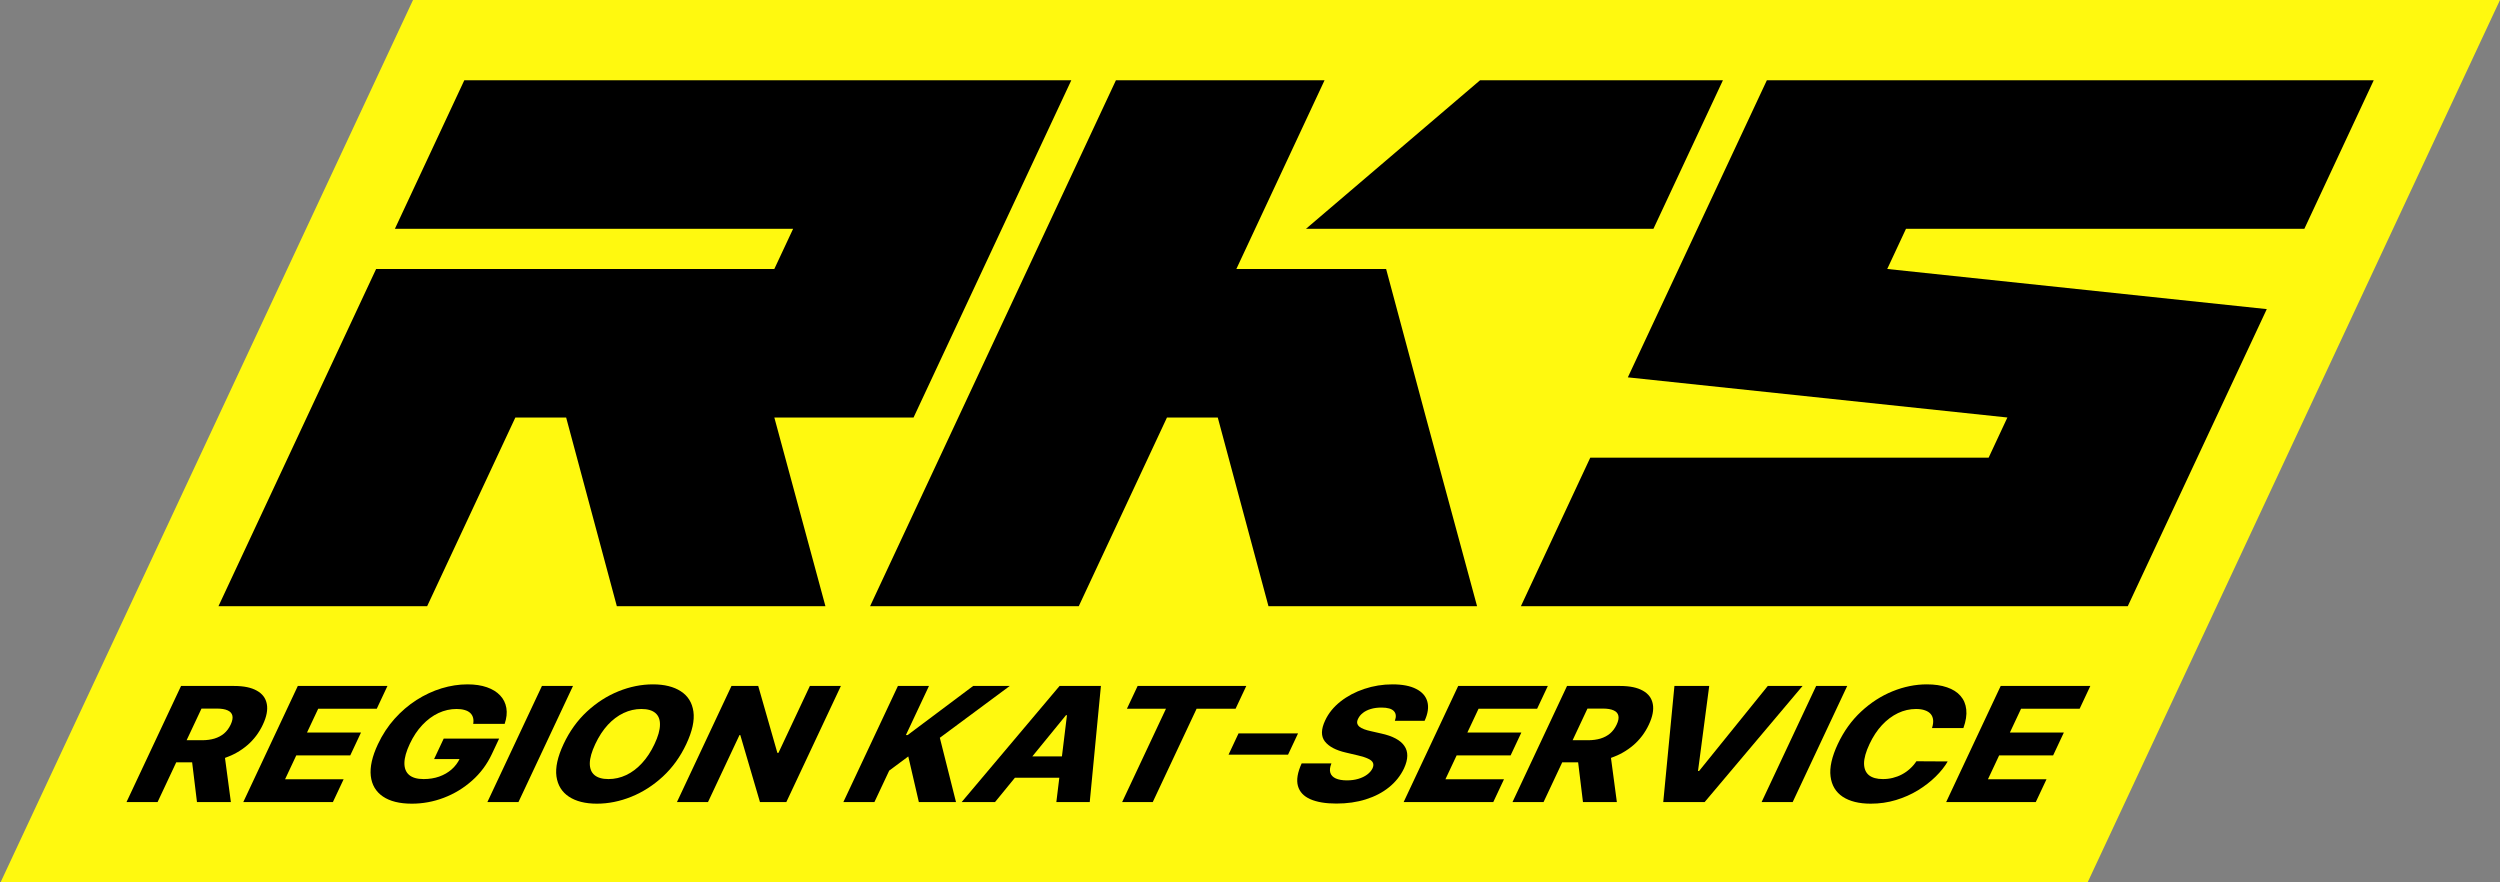
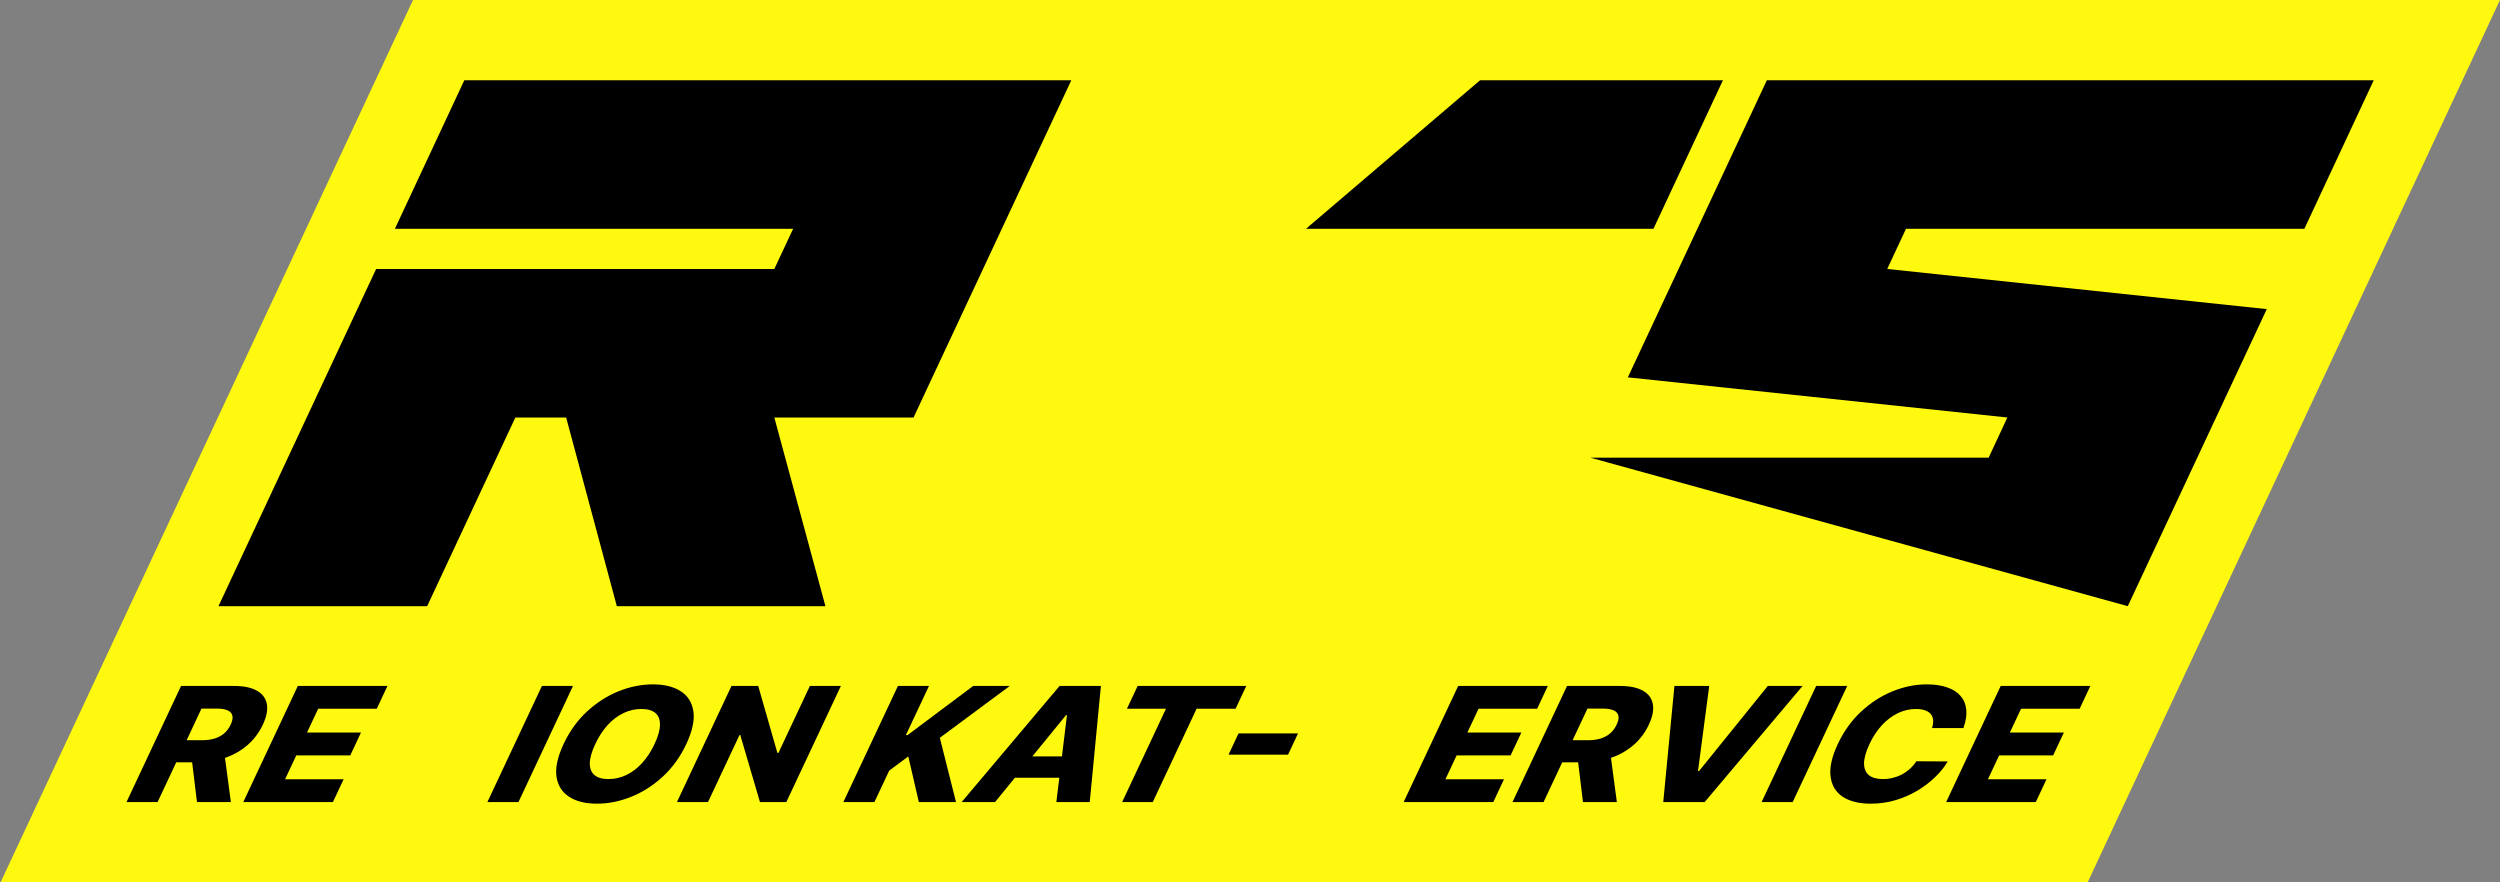
<svg xmlns="http://www.w3.org/2000/svg" width="153" height="54" viewBox="0 0 153 54" fill="none">
  <rect x="0" y="0" width="153" height="54" fill="#808080" stroke="none" />
  <g clip-path="url(#clip0_415_2)">
    <path d="M127.729 54.073H0L25.277 0H153L127.729 54.073Z" fill="#FFF90F" />
    <path d="M14.888 49.088L18.226 41.981H23.712L23.057 43.376H19.473L18.788 44.833H22.092L21.435 46.232H18.131L17.445 47.693H21.029L20.373 49.088H14.888Z" fill="black" />
-     <path d="M28.96 44.302C28.985 44.157 28.981 44.028 28.949 43.917C28.918 43.804 28.859 43.708 28.773 43.629C28.687 43.55 28.574 43.491 28.434 43.452C28.295 43.41 28.13 43.39 27.941 43.39C27.559 43.39 27.19 43.473 26.832 43.639C26.477 43.806 26.149 44.049 25.848 44.368C25.548 44.685 25.292 45.07 25.079 45.524C24.865 45.98 24.755 46.368 24.75 46.69C24.745 47.011 24.841 47.257 25.038 47.426C25.236 47.594 25.531 47.679 25.926 47.679C26.274 47.679 26.593 47.628 26.881 47.526C27.173 47.422 27.427 47.275 27.641 47.086C27.856 46.896 28.023 46.673 28.144 46.416L28.48 46.454H26.567L27.155 45.201H30.547L30.105 46.142C29.806 46.778 29.401 47.323 28.888 47.776C28.378 48.23 27.805 48.578 27.168 48.821C26.534 49.064 25.879 49.185 25.203 49.185C24.453 49.185 23.862 49.038 23.432 48.744C23.001 48.45 22.755 48.032 22.692 47.488C22.631 46.942 22.777 46.294 23.129 45.545C23.403 44.962 23.742 44.445 24.146 43.993C24.551 43.54 24.999 43.156 25.49 42.841C25.983 42.527 26.495 42.288 27.024 42.126C27.556 41.965 28.085 41.883 28.61 41.883C29.066 41.883 29.462 41.943 29.798 42.06C30.137 42.178 30.407 42.345 30.608 42.56C30.812 42.775 30.939 43.031 30.989 43.327C31.04 43.623 31.005 43.948 30.885 44.302H28.96Z" fill="black" />
    <path d="M35.067 41.981L31.729 49.088H29.827L33.166 41.981H35.067Z" fill="black" />
    <path d="M42.002 45.534C41.635 46.316 41.157 46.979 40.569 47.523C39.98 48.066 39.335 48.48 38.634 48.762C37.936 49.044 37.234 49.185 36.53 49.185C35.823 49.185 35.254 49.043 34.821 48.758C34.389 48.474 34.134 48.061 34.055 47.519C33.98 46.976 34.126 46.314 34.492 45.534C34.859 44.752 35.336 44.09 35.922 43.546C36.51 43.002 37.153 42.589 37.852 42.307C38.55 42.025 39.253 41.883 39.96 41.883C40.664 41.883 41.233 42.025 41.666 42.307C42.102 42.589 42.359 43.002 42.437 43.546C42.514 44.09 42.369 44.752 42.002 45.534ZM40.058 45.534C40.276 45.072 40.386 44.681 40.39 44.361C40.397 44.042 40.303 43.8 40.109 43.636C39.917 43.472 39.632 43.39 39.252 43.39C38.876 43.39 38.513 43.472 38.165 43.636C37.816 43.8 37.494 44.042 37.198 44.361C36.904 44.681 36.649 45.072 36.432 45.534C36.214 45.997 36.102 46.388 36.096 46.707C36.092 47.027 36.187 47.268 36.381 47.433C36.576 47.597 36.861 47.679 37.237 47.679C37.617 47.679 37.979 47.597 38.325 47.433C38.674 47.268 38.995 47.027 39.288 46.707C39.584 46.388 39.841 45.997 40.058 45.534Z" fill="black" />
    <path d="M51.462 41.981L48.123 49.088H46.51L45.306 44.986H45.256L43.329 49.088H41.428L44.766 41.981H46.403L47.575 46.076H47.641L49.564 41.981H51.462Z" fill="black" />
    <path d="M51.613 49.088L54.952 41.981H56.853L55.441 44.986H55.545L59.557 41.981H61.797L57.518 45.153L58.508 49.088H56.234L55.587 46.294L54.419 47.162L53.514 49.088H51.613Z" fill="black" />
    <path d="M68.967 43.376L69.623 41.981H76.272L75.617 43.376H73.231L70.548 49.088H68.674L71.357 43.376H68.967Z" fill="black" />
    <path d="M79.441 44.882L78.828 46.187H75.186L75.799 44.882H79.441Z" fill="black" />
-     <path d="M85.366 44.111C85.46 43.857 85.439 43.659 85.303 43.518C85.171 43.375 84.919 43.303 84.548 43.303C84.302 43.303 84.083 43.332 83.892 43.39C83.701 43.447 83.541 43.527 83.411 43.629C83.282 43.729 83.186 43.843 83.123 43.973C83.068 44.079 83.047 44.173 83.06 44.254C83.076 44.335 83.119 44.406 83.189 44.469C83.263 44.529 83.361 44.582 83.483 44.629C83.605 44.675 83.747 44.715 83.91 44.75L84.521 44.889C84.874 44.965 85.17 45.067 85.407 45.194C85.647 45.322 85.827 45.473 85.946 45.649C86.069 45.825 86.129 46.027 86.126 46.256C86.123 46.485 86.057 46.742 85.925 47.027C85.712 47.475 85.406 47.861 85.006 48.182C84.607 48.504 84.134 48.75 83.587 48.921C83.043 49.093 82.443 49.178 81.788 49.178C81.13 49.178 80.598 49.089 80.192 48.911C79.787 48.733 79.534 48.462 79.433 48.099C79.332 47.736 79.408 47.276 79.661 46.721H81.482C81.39 46.95 81.368 47.141 81.417 47.294C81.465 47.447 81.576 47.562 81.749 47.641C81.925 47.719 82.152 47.759 82.431 47.759C82.688 47.759 82.92 47.728 83.129 47.665C83.34 47.603 83.52 47.516 83.669 47.405C83.819 47.294 83.929 47.166 83.999 47.023C84.059 46.889 84.067 46.774 84.022 46.679C83.978 46.582 83.879 46.499 83.724 46.43C83.573 46.358 83.369 46.292 83.11 46.232L82.37 46.058C81.755 45.917 81.325 45.689 81.081 45.375C80.838 45.058 80.845 44.63 81.1 44.091C81.305 43.651 81.616 43.266 82.035 42.935C82.454 42.604 82.941 42.346 83.494 42.161C84.047 41.976 84.621 41.883 85.218 41.883C85.828 41.883 86.313 41.977 86.673 42.165C87.037 42.35 87.264 42.61 87.355 42.945C87.445 43.281 87.39 43.67 87.187 44.111H85.366Z" fill="black" />
    <path d="M85.902 49.088L89.241 41.981H94.727L94.071 43.376H90.487L89.802 44.833H93.106L92.449 46.232H89.145L88.459 47.693H92.043L91.388 49.088H85.902Z" fill="black" />
    <path d="M104.604 41.981L103.918 47.186H103.983L108.188 41.981H110.316L104.323 49.088H101.791L102.475 41.981H104.604Z" fill="black" />
    <path d="M113.049 41.981L109.711 49.088H107.809L111.148 41.981H113.049Z" fill="black" />
    <path d="M120.16 44.556H118.239C118.297 44.377 118.32 44.217 118.308 44.073C118.296 43.93 118.249 43.807 118.166 43.705C118.083 43.604 117.964 43.526 117.81 43.473C117.66 43.417 117.477 43.39 117.262 43.39C116.88 43.39 116.511 43.474 116.155 43.643C115.802 43.812 115.476 44.056 115.178 44.375C114.882 44.694 114.627 45.081 114.414 45.534C114.192 46.006 114.081 46.402 114.079 46.721C114.082 47.038 114.18 47.278 114.376 47.44C114.575 47.599 114.861 47.679 115.235 47.679C115.445 47.679 115.647 47.655 115.842 47.606C116.039 47.557 116.224 47.487 116.398 47.394C116.576 47.3 116.739 47.185 116.886 47.051C117.037 46.914 117.17 46.761 117.284 46.589L119.2 46.6C119.018 46.914 118.772 47.224 118.459 47.53C118.149 47.835 117.789 48.114 117.379 48.366C116.969 48.616 116.52 48.815 116.03 48.963C115.543 49.111 115.03 49.185 114.489 49.185C113.777 49.185 113.206 49.044 112.775 48.762C112.348 48.477 112.099 48.063 112.03 47.519C111.96 46.976 112.108 46.314 112.474 45.534C112.841 44.752 113.318 44.09 113.904 43.546C114.49 43.002 115.13 42.589 115.826 42.307C116.522 42.025 117.22 41.883 117.919 41.883C118.395 41.883 118.808 41.944 119.156 42.064C119.505 42.182 119.78 42.355 119.979 42.584C120.18 42.811 120.299 43.09 120.335 43.421C120.372 43.752 120.314 44.13 120.16 44.556Z" fill="black" />
    <path d="M119.104 49.088L122.442 41.981H127.928L127.273 43.376H123.688L123.004 44.833H126.307L125.651 46.232H122.347L121.661 47.693H125.245L124.589 49.088H119.104Z" fill="black" />
-     <path d="M66.021 37.098H53.25L68.294 4.914H81.062L75.666 16.461H84.83L87.268 25.551L90.396 37.098H77.63L74.527 25.551H71.419L66.021 37.098Z" fill="black" />
    <path d="M26.142 37.098H13.371L23.019 16.461H47.389L48.538 14.004H24.167L28.415 4.914H65.563L55.91 25.551H47.389L50.516 37.098H37.75L34.648 25.551H31.54L26.142 37.098Z" fill="black" />
    <path d="M105.442 4.914H90.578L79.925 14.004H101.19L105.442 4.914Z" fill="black" />
-     <path d="M145.272 4.914L141.026 14.004H116.646L115.499 16.461L138.727 18.918L130.22 37.098H93.08L97.325 28.008H121.705L122.852 25.551L99.624 23.094L108.131 4.914H145.272Z" fill="black" />
+     <path d="M145.272 4.914L141.026 14.004H116.646L115.499 16.461L138.727 18.918L130.22 37.098L97.325 28.008H121.705L122.852 25.551L99.624 23.094L108.131 4.914H145.272Z" fill="black" />
    <path fill-rule="evenodd" clip-rule="evenodd" d="M60.895 49.088H58.852L64.845 41.981H67.376L66.692 49.088H64.648L64.831 47.596H62.114L60.895 49.088ZM64.99 46.291L65.298 43.771H65.237L63.179 46.291H64.99Z" fill="black" />
    <path fill-rule="evenodd" clip-rule="evenodd" d="M92.564 49.088L95.902 41.981H99.152C99.741 41.981 100.204 42.077 100.542 42.269C100.883 42.458 101.087 42.731 101.152 43.088C101.219 43.442 101.138 43.862 100.91 44.347C100.679 44.84 100.363 45.259 99.963 45.604C99.567 45.944 99.109 46.204 98.591 46.384L98.952 49.088H96.878L96.582 46.655H95.608L94.465 49.088H92.564ZM97.181 45.302C97.468 45.302 97.723 45.268 97.947 45.201C98.174 45.132 98.37 45.028 98.535 44.889C98.701 44.748 98.836 44.567 98.939 44.347C99.043 44.128 99.078 43.946 99.045 43.803C99.014 43.657 98.918 43.548 98.757 43.476C98.597 43.402 98.375 43.365 98.091 43.365H97.153L96.244 45.302H97.181Z" fill="black" />
    <path fill-rule="evenodd" clip-rule="evenodd" d="M7.741 49.088L11.08 41.981H14.33C14.919 41.981 15.382 42.077 15.719 42.269C16.061 42.458 16.264 42.731 16.33 43.088C16.396 43.442 16.316 43.862 16.087 44.347C15.856 44.84 15.54 45.259 15.14 45.604C14.744 45.944 14.287 46.204 13.769 46.384L14.13 49.088H12.055L11.759 46.655H10.785L9.643 49.088H7.741ZM12.358 45.302C12.645 45.302 12.9 45.268 13.124 45.201C13.351 45.132 13.547 45.028 13.713 44.889C13.879 44.748 14.014 44.567 14.117 44.347C14.22 44.128 14.255 43.946 14.223 43.803C14.191 43.657 14.095 43.548 13.934 43.476C13.774 43.402 13.552 43.365 13.268 43.365H12.331L11.421 45.302H12.358Z" fill="black" />
  </g>
  <defs>
    <clipPath id="clip0_415_2">
      <rect width="153" height="54" fill="white" />
    </clipPath>
  </defs>
</svg>